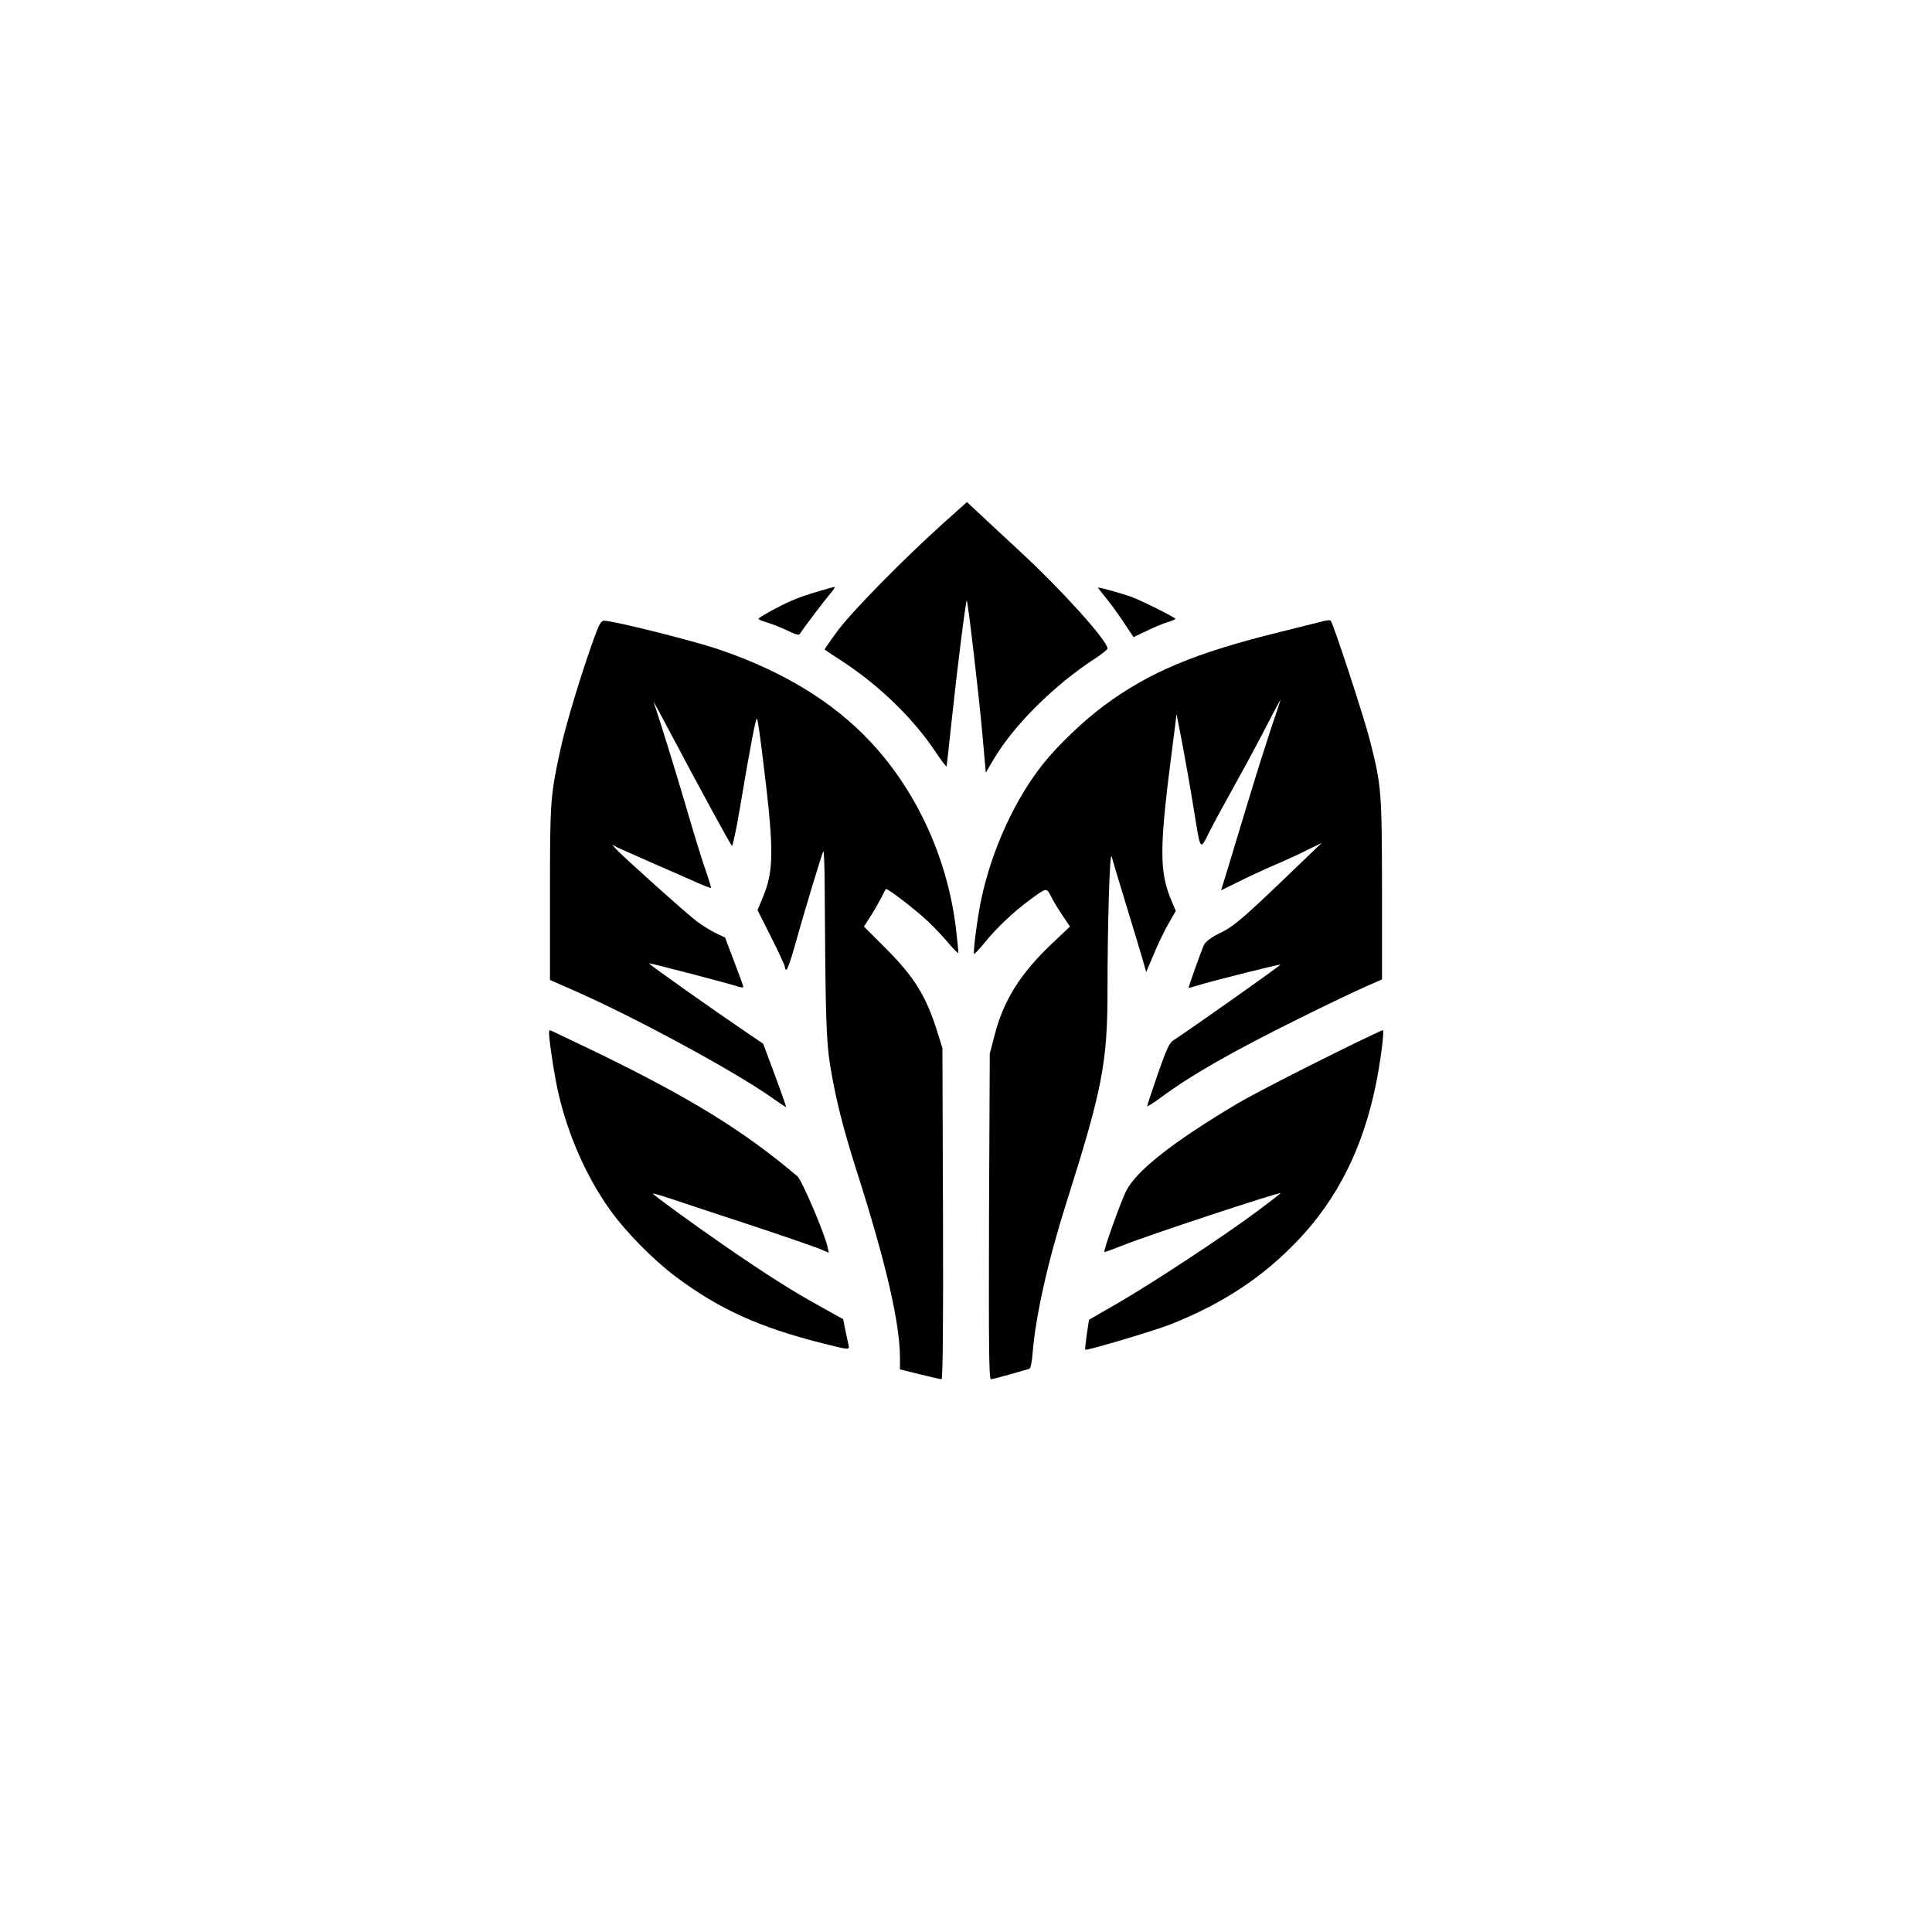
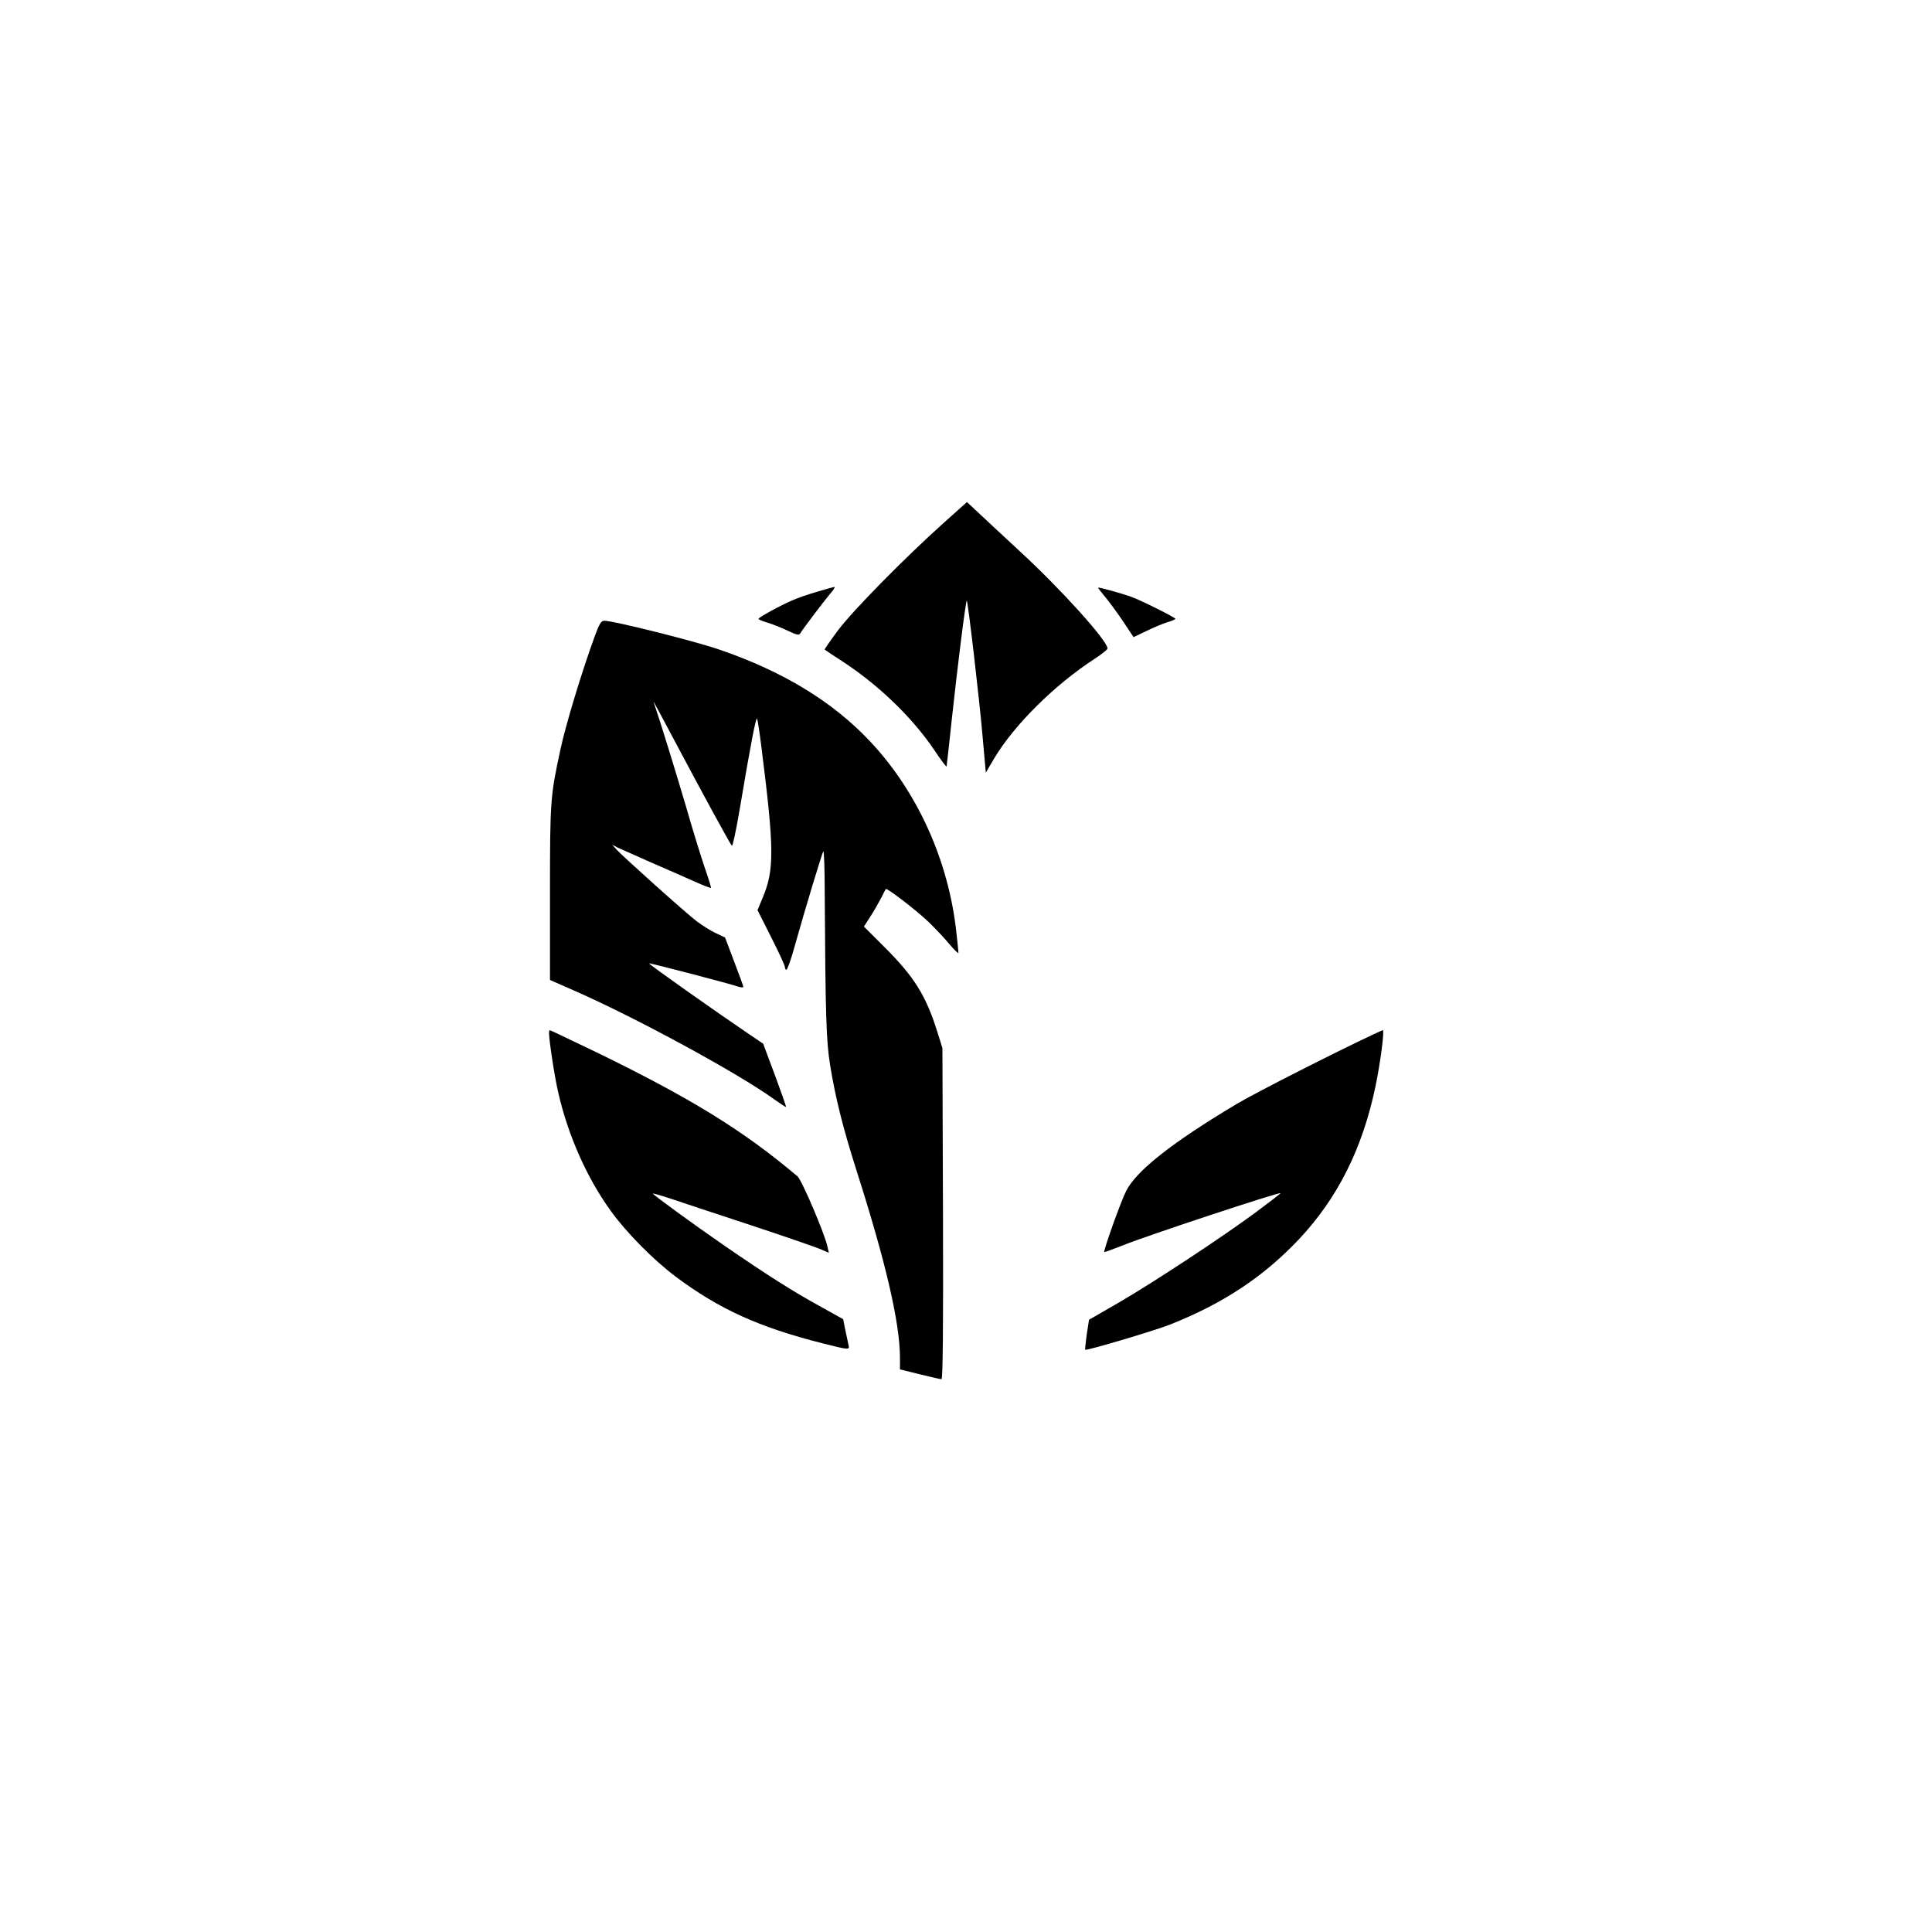
<svg xmlns="http://www.w3.org/2000/svg" version="1.0" width="1024pt" height="1024pt" viewBox="0 0 1024 1024" preserveAspectRatio="xMidYMid meet">
  <g transform="translate(0,1024) scale(0.1,-0.1)" fill="#000000" stroke="none">
    <path d="M5000 7467 c-205 -184 -482 -465 -560 -570 -40 -54 -71 -99 -69 -100 2 -2 50 -34 107 -71 189 -126 362 -295 475 -463 34 -51 63 -90 64 -85 1 4 14 117 28 252 27 254 73 622 79 627 5 5 67 -522 84 -722 l17 -190 43 73 c106 179 321 392 535 531 37 24 67 48 67 54 0 41 -249 317 -469 519 -102 95 -206 191 -231 215 l-45 42 -125 -112z" />
    <path d="M4332 7104 c-46 -13 -106 -34 -135 -47 -63 -27 -177 -90 -177 -97 0 -3 20 -12 44 -19 25 -7 73 -26 107 -42 53 -25 64 -28 71 -15 11 19 118 161 158 209 18 20 28 37 23 36 -4 0 -45 -11 -91 -25z" />
    <path d="M5820 7125 c0 -2 16 -23 36 -47 20 -23 63 -82 95 -129 l57 -86 69 33 c37 18 87 39 110 46 24 7 43 15 43 18 0 7 -180 97 -232 116 -56 20 -178 54 -178 49z" />
-     <path d="M7015 6948 c-16 -4 -121 -30 -232 -58 -447 -110 -692 -212 -933 -391 -103 -76 -243 -209 -320 -306 -149 -186 -272 -453 -329 -718 -20 -95 -45 -284 -38 -291 2 -2 27 25 56 60 61 76 152 162 236 224 94 69 91 69 116 20 12 -24 39 -69 61 -101 l39 -58 -95 -90 c-167 -158 -255 -298 -303 -480 l-27 -104 -4 -862 c-2 -700 0 -863 10 -863 7 0 54 12 103 26 50 14 95 28 101 29 6 2 14 38 17 82 16 200 81 489 182 808 187 590 215 734 215 1113 0 357 12 752 22 712 5 -19 40 -136 78 -260 38 -124 77 -253 87 -288 l18 -64 40 94 c21 51 56 124 78 162 l39 68 -20 47 c-70 163 -69 281 7 861 l17 135 32 -165 c17 -91 43 -237 57 -325 40 -246 33 -237 88 -128 26 51 91 170 144 265 53 95 127 234 165 308 38 74 68 128 65 120 -2 -8 -22 -69 -45 -135 -22 -66 -78 -241 -123 -390 -45 -148 -96 -318 -114 -377 l-33 -107 87 43 c47 24 136 65 196 91 61 26 142 63 180 83 l70 34 -145 -139 c-268 -258 -321 -304 -395 -339 -45 -22 -74 -44 -83 -61 -11 -21 -82 -219 -82 -229 0 -1 21 5 48 13 85 26 435 114 438 110 4 -3 -483 -347 -567 -401 -21 -13 -37 -48 -83 -180 -31 -89 -56 -166 -56 -169 0 -4 33 17 73 46 160 119 380 244 727 416 140 70 298 145 350 168 l95 42 0 478 c-1 522 -3 549 -65 792 -33 128 -194 619 -207 631 -4 4 -21 3 -38 -2z" />
    <path d="M3152 6867 c-68 -186 -154 -470 -181 -597 -54 -248 -56 -272 -56 -765 l0 -459 125 -55 c327 -143 872 -439 1064 -578 33 -23 61 -42 62 -40 2 1 -25 77 -59 169 l-62 166 -65 44 c-192 130 -540 376 -540 382 0 4 429 -108 468 -122 17 -6 32 -7 32 -3 0 4 -22 65 -49 135 l-48 127 -49 23 c-27 13 -72 41 -100 62 -56 42 -396 347 -429 384 l-20 23 30 -16 c17 -8 98 -44 180 -80 83 -36 186 -81 230 -101 43 -19 81 -34 83 -32 2 2 -12 48 -31 102 -19 55 -65 203 -101 329 -54 183 -135 447 -172 555 -3 8 46 -82 108 -200 142 -268 297 -552 307 -563 4 -4 22 79 40 185 60 356 88 503 94 488 3 -8 13 -73 22 -145 69 -545 70 -654 7 -804 l-27 -65 72 -143 c40 -79 73 -150 73 -158 0 -8 4 -15 8 -15 5 0 24 53 42 118 55 197 148 504 154 510 3 3 7 -87 7 -199 4 -679 8 -806 29 -936 28 -171 67 -329 140 -558 156 -488 230 -809 230 -993 l0 -60 105 -26 c57 -14 109 -26 115 -26 7 0 10 263 8 878 l-3 877 -27 86 c-60 192 -123 293 -281 450 l-108 108 34 53 c19 29 44 73 57 98 12 25 24 47 25 48 6 7 161 -112 224 -172 35 -34 86 -87 112 -119 27 -32 49 -53 49 -47 0 6 -5 54 -11 108 -41 379 -205 743 -455 1010 -198 212 -464 374 -804 490 -135 46 -559 152 -607 152 -17 0 -26 -15 -51 -83z" />
    <path d="M2910 4763 c1 -45 31 -240 50 -319 52 -224 150 -445 275 -619 82 -115 228 -263 347 -352 230 -172 442 -268 778 -353 143 -36 144 -36 137 -7 -3 12 -10 48 -17 79 l-11 56 -122 68 c-146 80 -287 170 -502 318 -167 115 -385 274 -385 280 0 2 39 -9 88 -25 48 -16 236 -79 417 -138 182 -60 352 -119 379 -130 l49 -21 -7 31 c-13 66 -136 354 -159 374 -285 241 -560 411 -1054 652 -140 67 -256 123 -259 123 -2 0 -4 -8 -4 -17z" />
    <path d="M7280 4758 c-209 -98 -628 -311 -725 -369 -340 -203 -531 -353 -586 -461 -28 -55 -122 -318 -116 -324 1 -2 46 15 100 36 120 49 828 283 834 276 2 -1 -55 -45 -125 -97 -183 -136 -553 -379 -734 -484 l-156 -90 -12 -78 c-6 -44 -10 -80 -8 -81 7 -6 370 102 448 133 283 112 496 253 685 453 205 218 337 481 406 813 26 126 48 296 38 295 -2 -1 -24 -10 -49 -22z" />
  </g>
</svg>